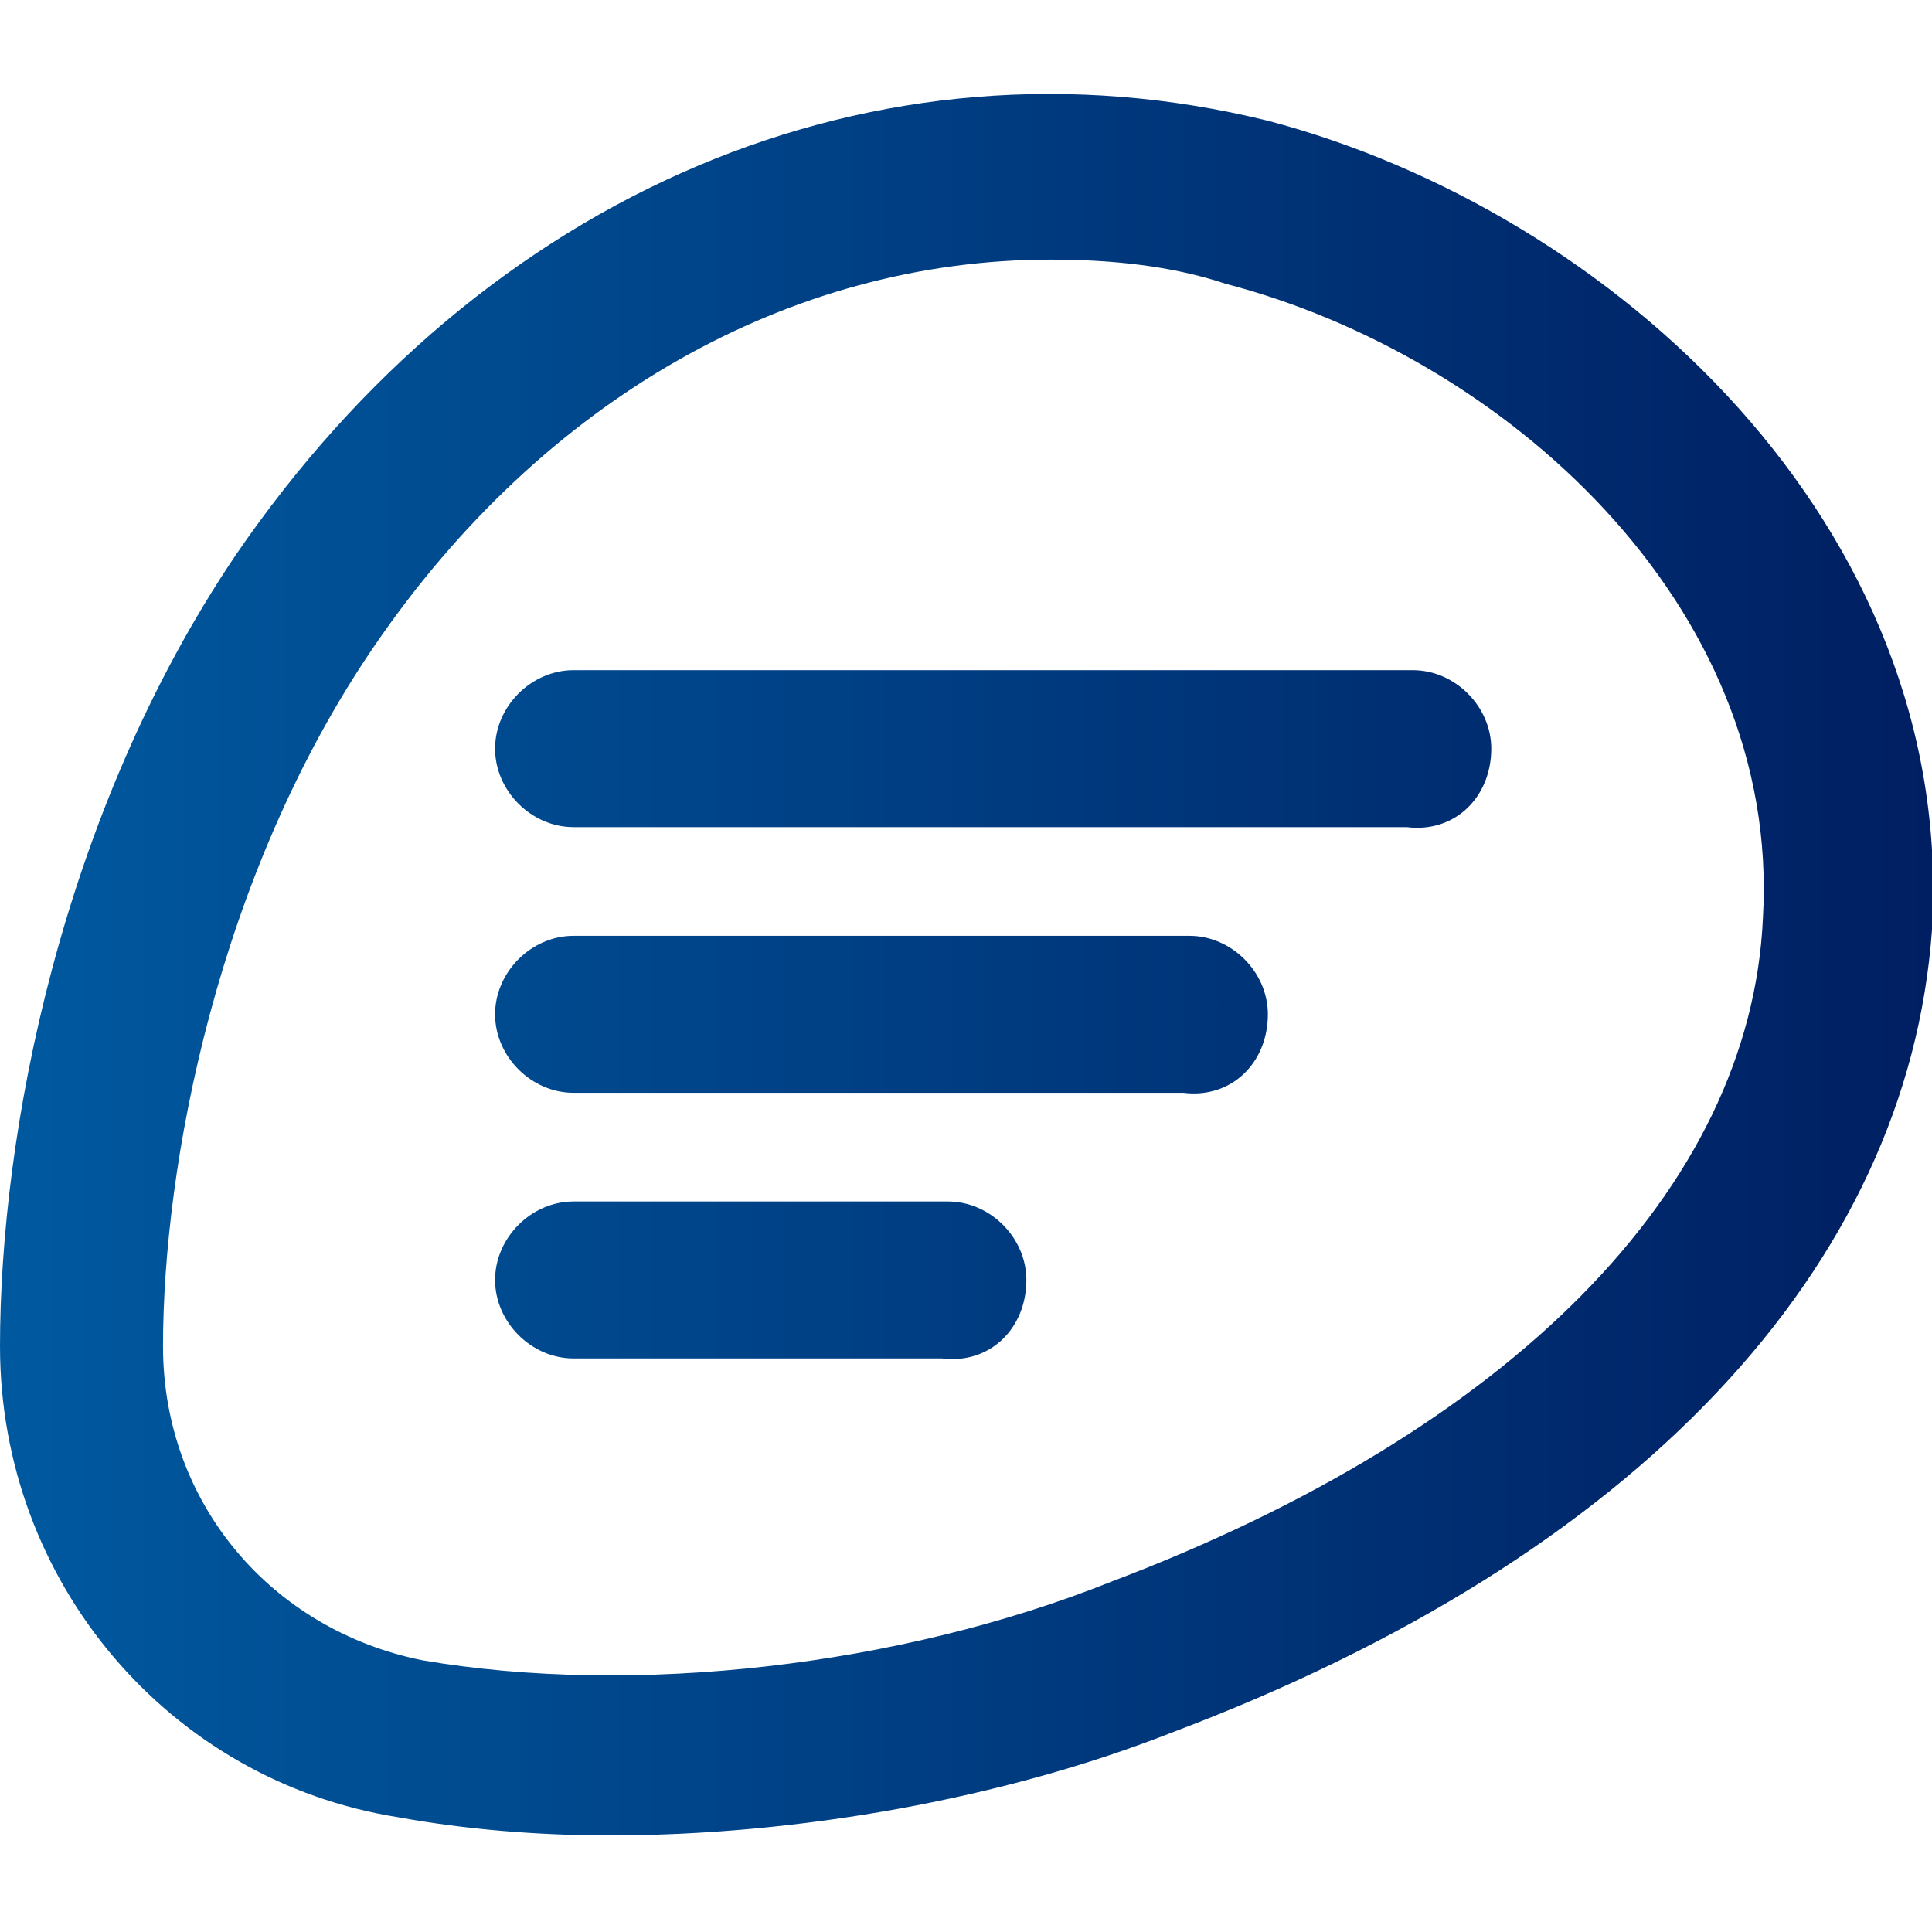
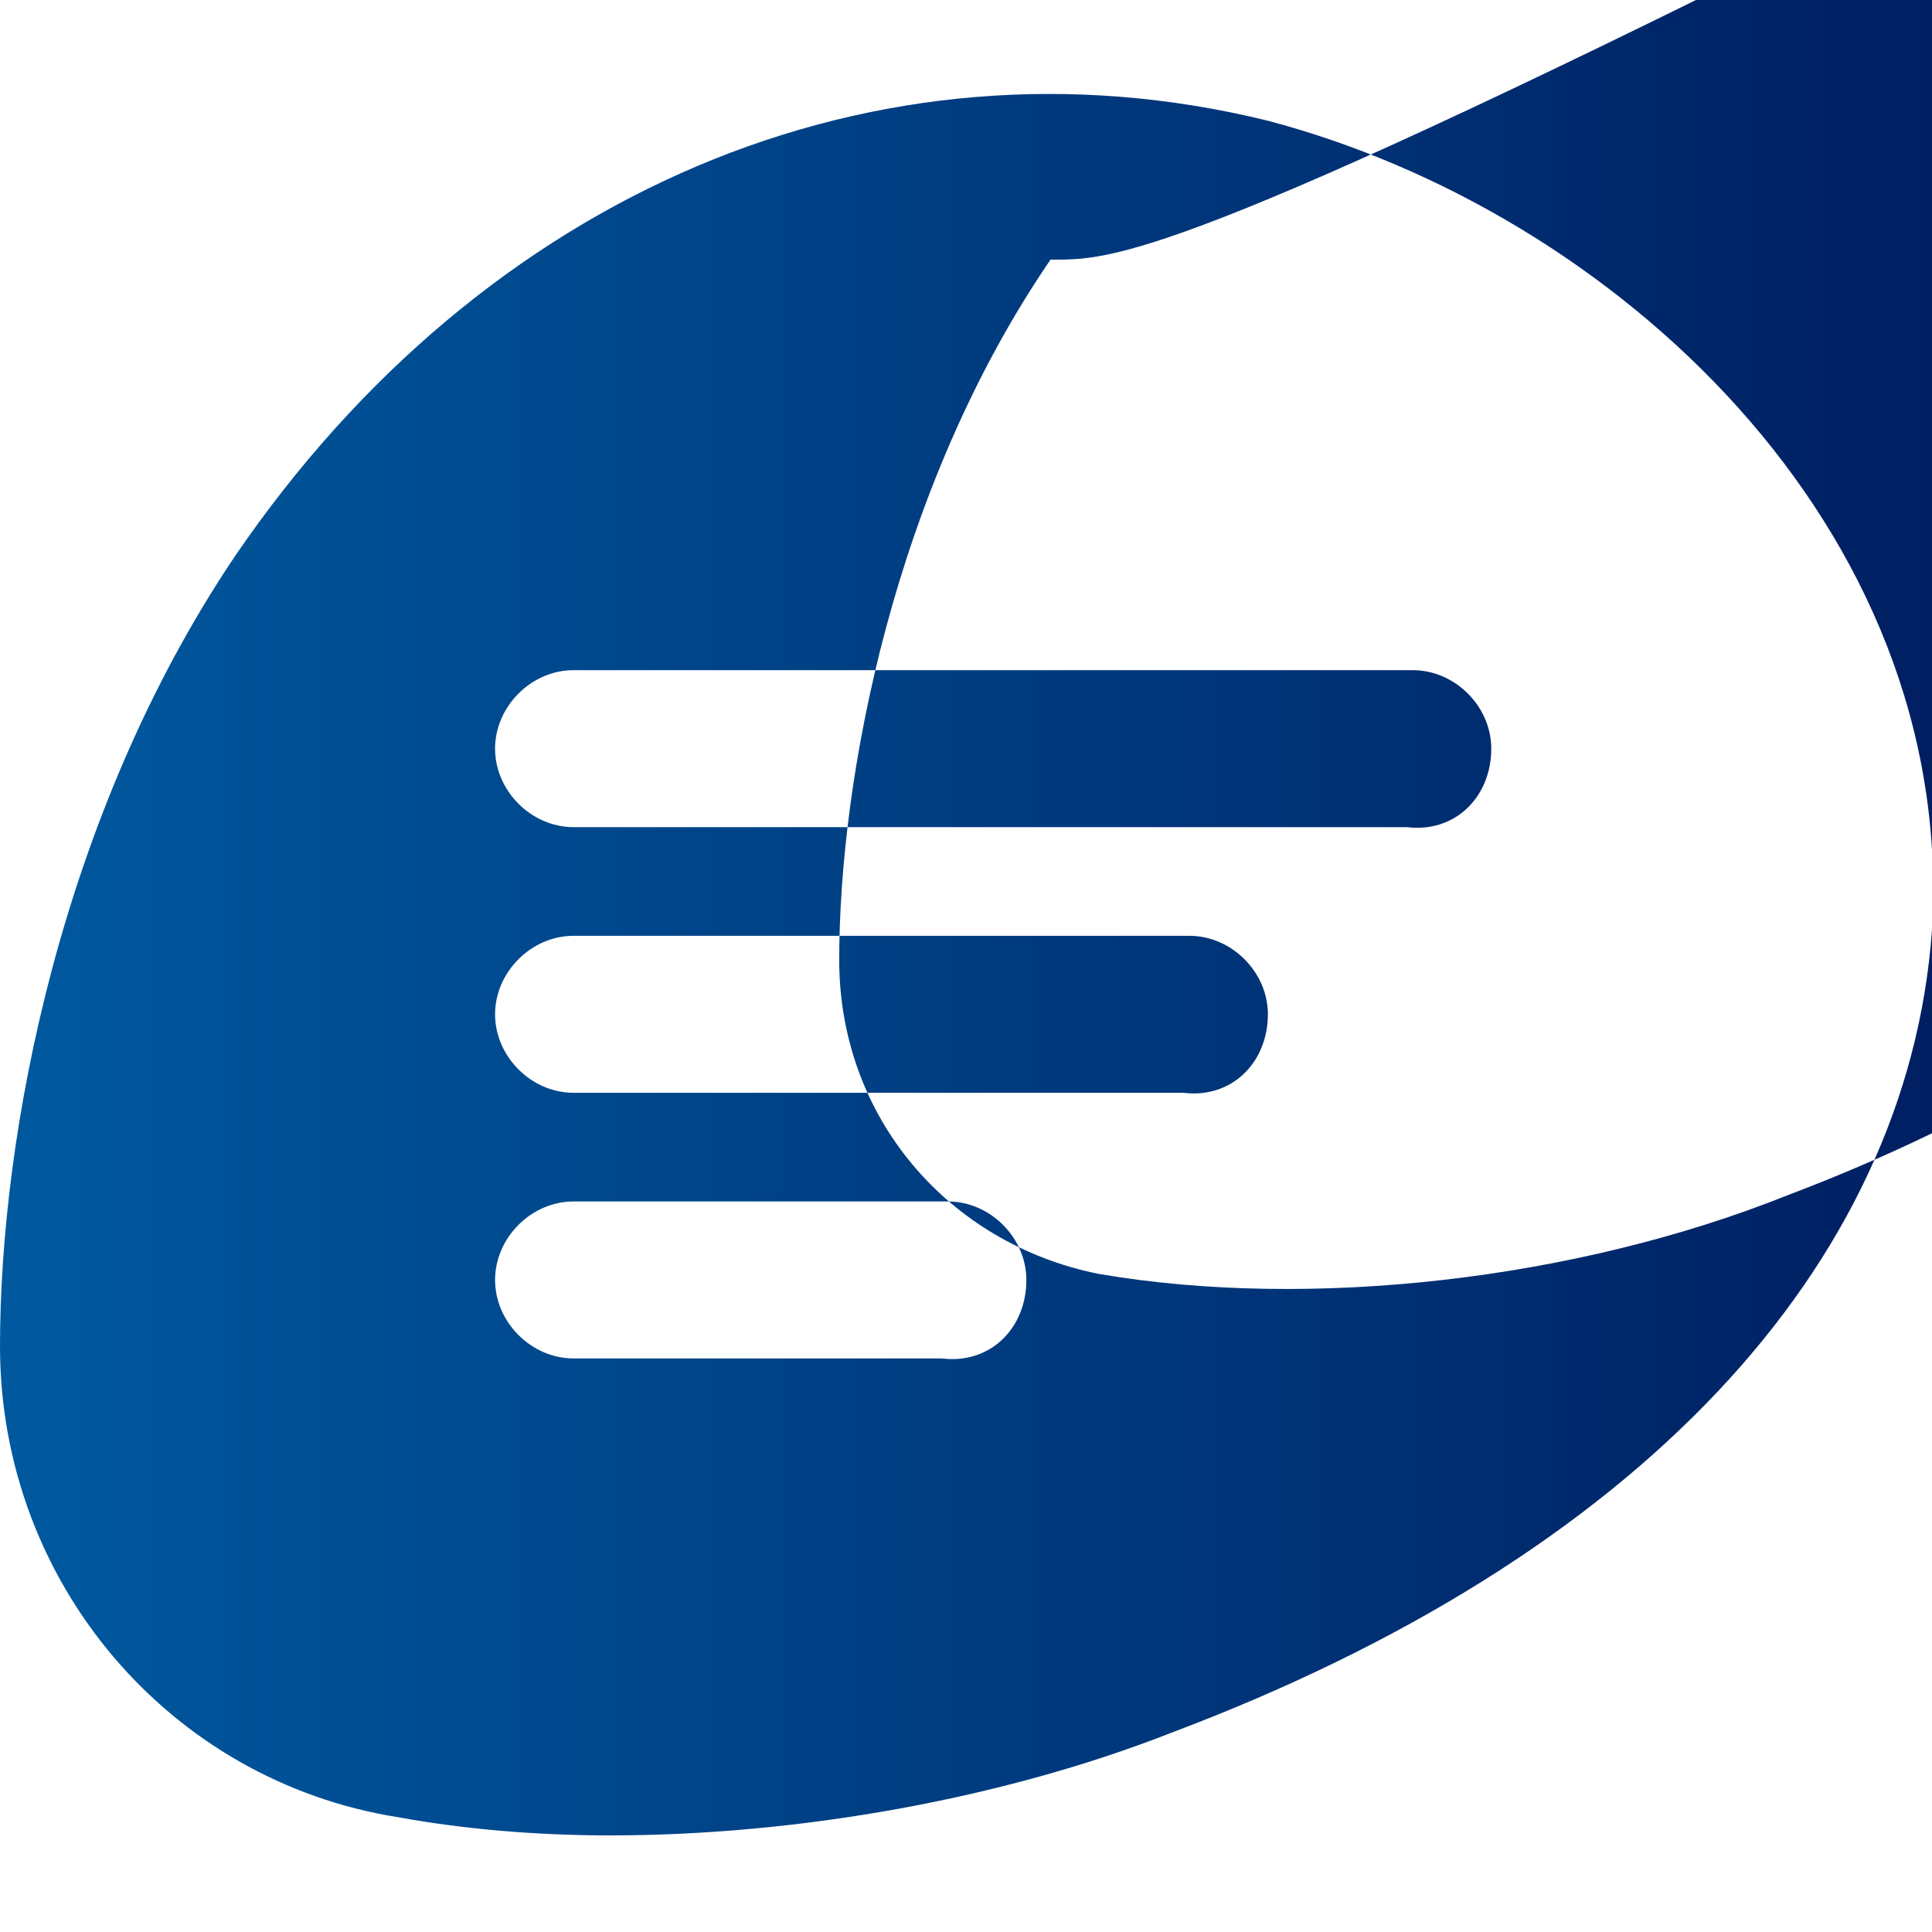
<svg xmlns="http://www.w3.org/2000/svg" version="1.1" id="Layer_1" x="0px" y="0px" viewBox="0 0 32 32" style="enable-background:new 0 0 32 32;" xml:space="preserve">
  <style type="text/css">
	.st0{fill:url(#SVGID_1_);}
</style>
  <linearGradient id="SVGID_1_" gradientUnits="userSpaceOnUse" x1="0" y1="5.978" x2="32.02" y2="5.978" gradientTransform="matrix(1 0 0 1 0 10)">
    <stop offset="1.340028e-03" style="stop-color:#00599F" />
    <stop offset="1" style="stop-color:#001F62" />
  </linearGradient>
-   <path class="st0" d="M10.1,30.4c-1.2,0-2.4-0.1-3.5-0.3C2.8,29.5,0,26.2,0,22.3c0-3.5,1-8.8,3.9-13.1C8,3.2,14.5,0.4,21,2  c5.7,1.5,11.4,6.7,11,13.4c-0.4,5.6-4.9,10.4-12.6,13.3C16.6,29.8,13.2,30.4,10.1,30.4z M17.4,4.3c-4.3,0-8.4,2.3-11.2,6.4  c-2.6,3.8-3.5,8.6-3.5,11.6c0,2.6,1.8,4.7,4.3,5.2l0,0c3.5,0.6,7.9,0.1,11.4-1.3c6.6-2.5,10.6-6.5,10.8-11c0.3-5.2-4.3-9.3-8.9-10.5  C19.4,4.4,18.4,4.3,17.4,4.3z M24.7,12.4c0-0.7-0.6-1.3-1.3-1.3H9.5c-0.7,0-1.3,0.6-1.3,1.3s0.6,1.3,1.3,1.3h13.8  C24.1,13.8,24.7,13.2,24.7,12.4z M21,16.8c0-0.7-0.6-1.3-1.3-1.3H9.5c-0.7,0-1.3,0.6-1.3,1.3s0.6,1.3,1.3,1.3h10.1  C20.4,18.2,21,17.6,21,16.8z M17,21.2c0-0.7-0.6-1.3-1.3-1.3H9.5c-0.7,0-1.3,0.6-1.3,1.3s0.6,1.3,1.3,1.3h6.1  C16.4,22.6,17,22,17,21.2z" />
+   <path class="st0" d="M10.1,30.4c-1.2,0-2.4-0.1-3.5-0.3C2.8,29.5,0,26.2,0,22.3c0-3.5,1-8.8,3.9-13.1C8,3.2,14.5,0.4,21,2  c5.7,1.5,11.4,6.7,11,13.4c-0.4,5.6-4.9,10.4-12.6,13.3C16.6,29.8,13.2,30.4,10.1,30.4z M17.4,4.3c-2.6,3.8-3.5,8.6-3.5,11.6c0,2.6,1.8,4.7,4.3,5.2l0,0c3.5,0.6,7.9,0.1,11.4-1.3c6.6-2.5,10.6-6.5,10.8-11c0.3-5.2-4.3-9.3-8.9-10.5  C19.4,4.4,18.4,4.3,17.4,4.3z M24.7,12.4c0-0.7-0.6-1.3-1.3-1.3H9.5c-0.7,0-1.3,0.6-1.3,1.3s0.6,1.3,1.3,1.3h13.8  C24.1,13.8,24.7,13.2,24.7,12.4z M21,16.8c0-0.7-0.6-1.3-1.3-1.3H9.5c-0.7,0-1.3,0.6-1.3,1.3s0.6,1.3,1.3,1.3h10.1  C20.4,18.2,21,17.6,21,16.8z M17,21.2c0-0.7-0.6-1.3-1.3-1.3H9.5c-0.7,0-1.3,0.6-1.3,1.3s0.6,1.3,1.3,1.3h6.1  C16.4,22.6,17,22,17,21.2z" />
</svg>